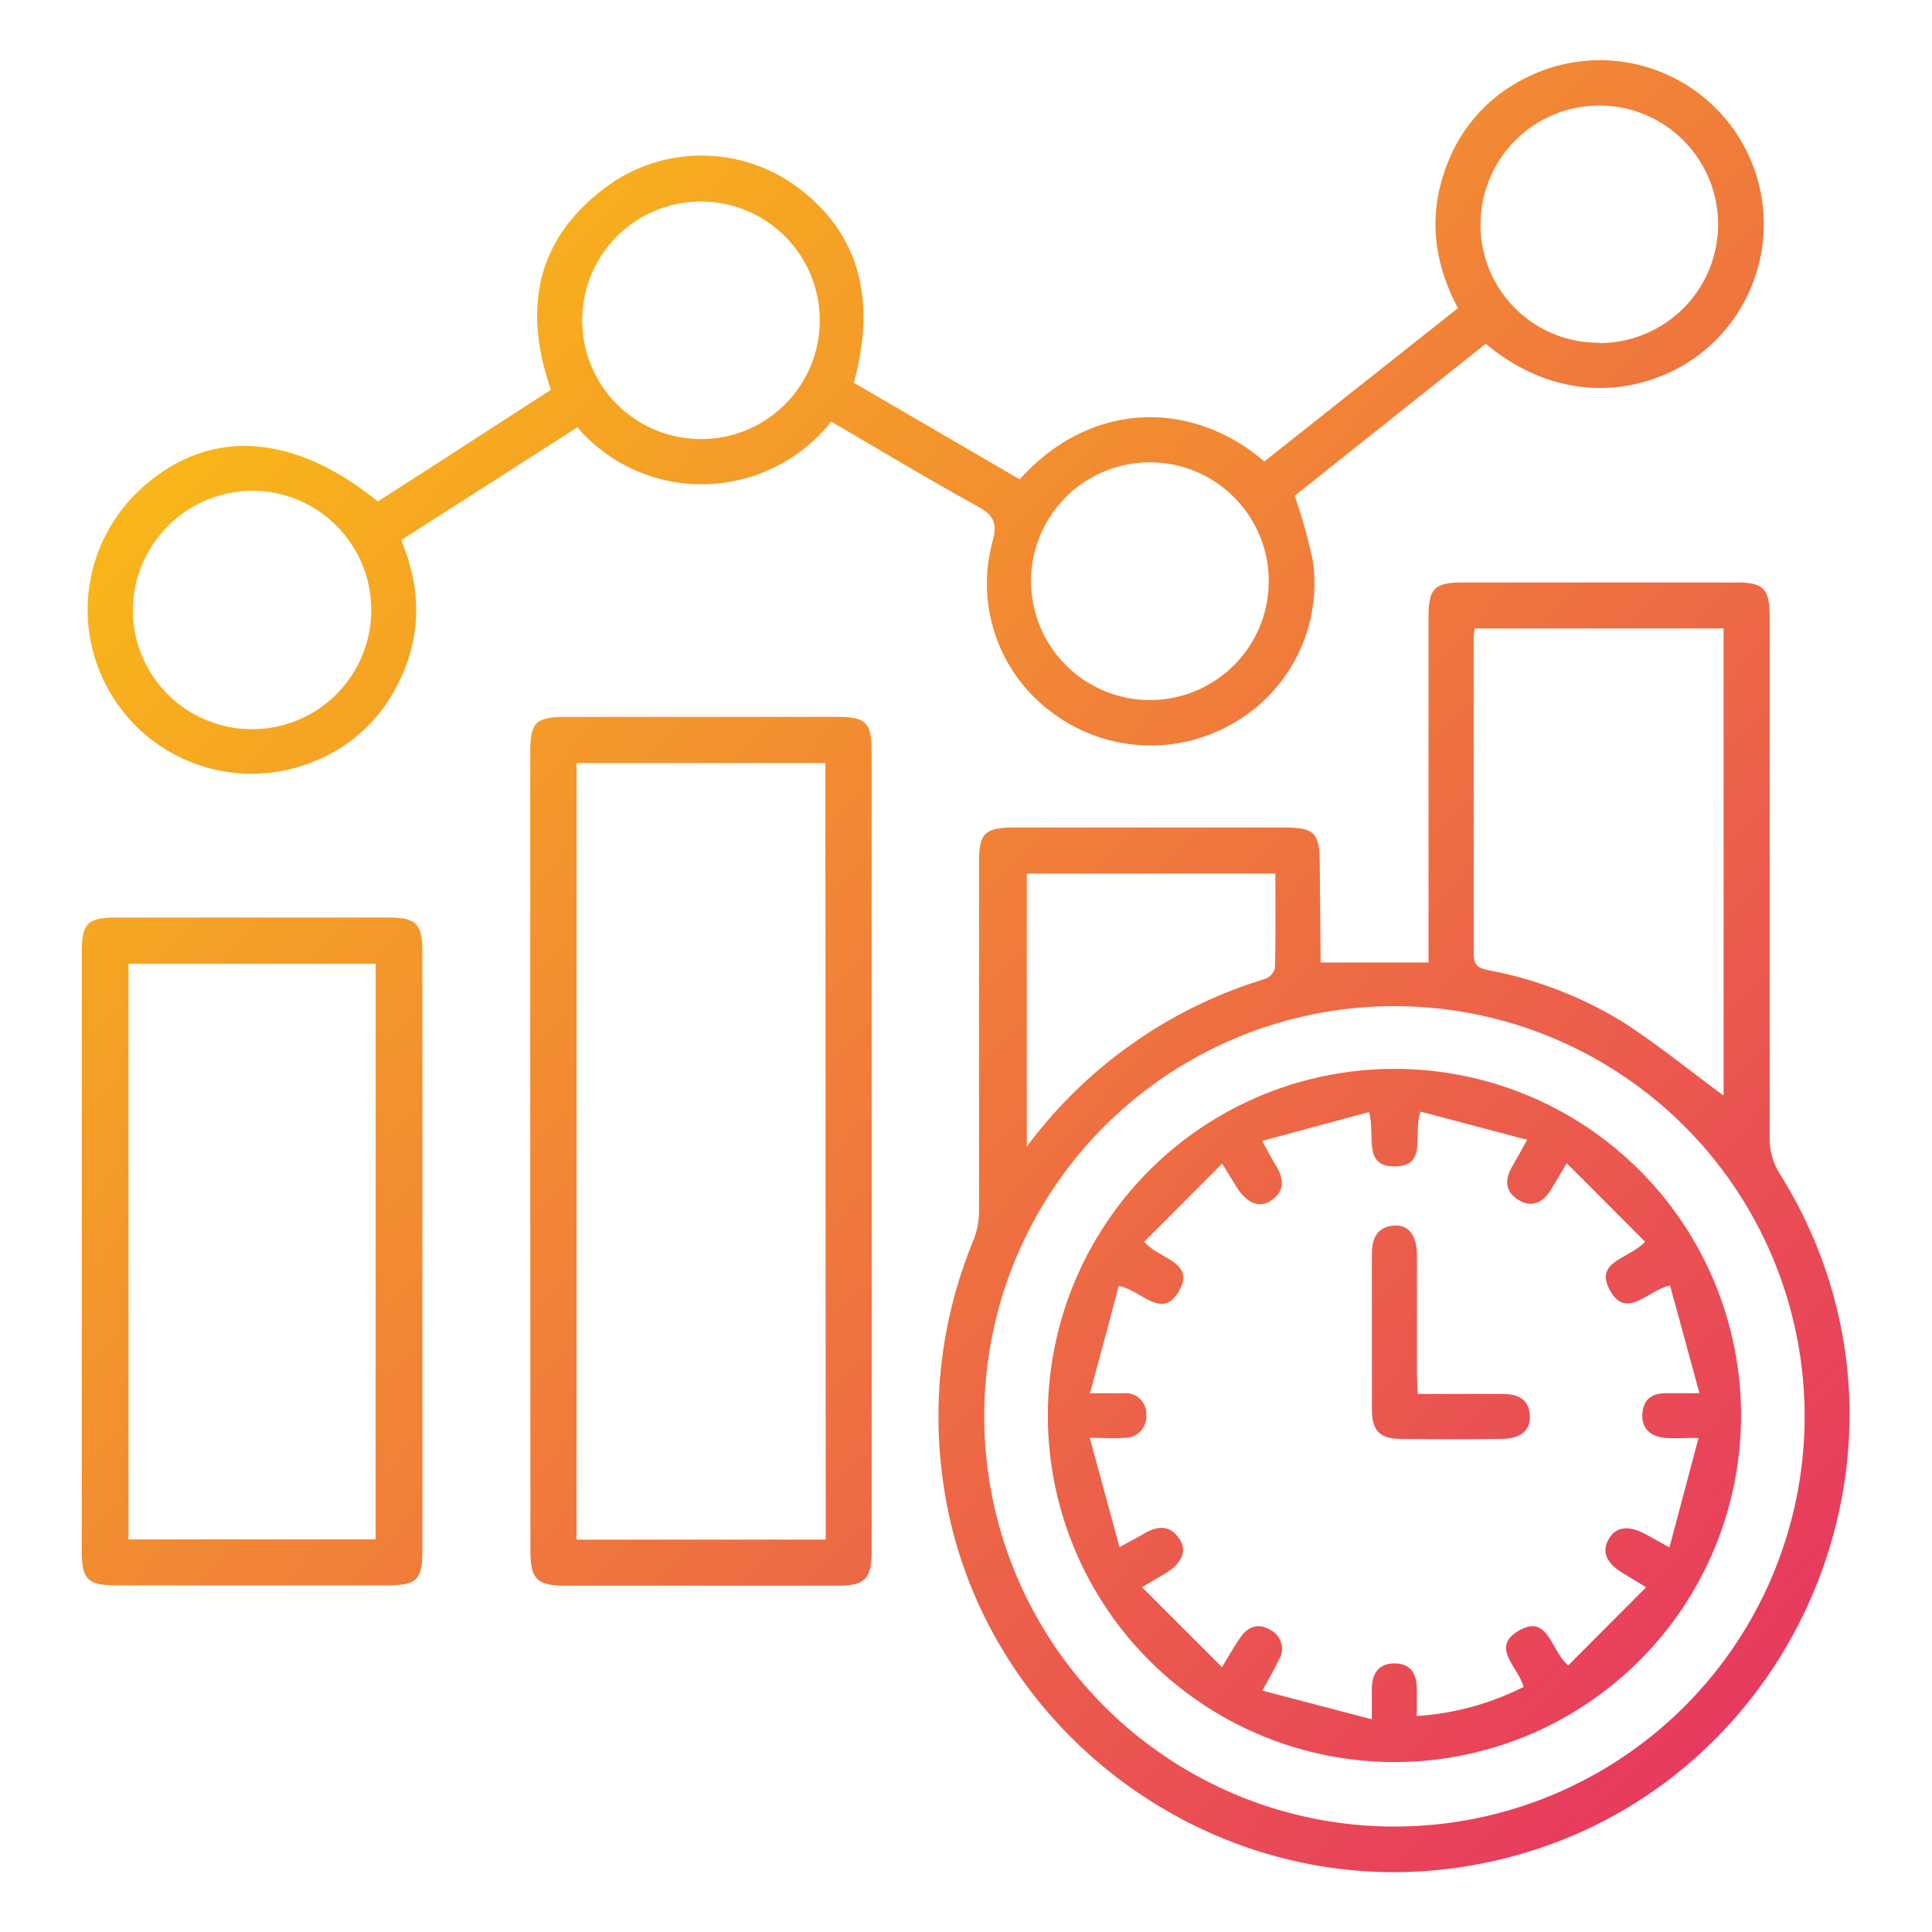
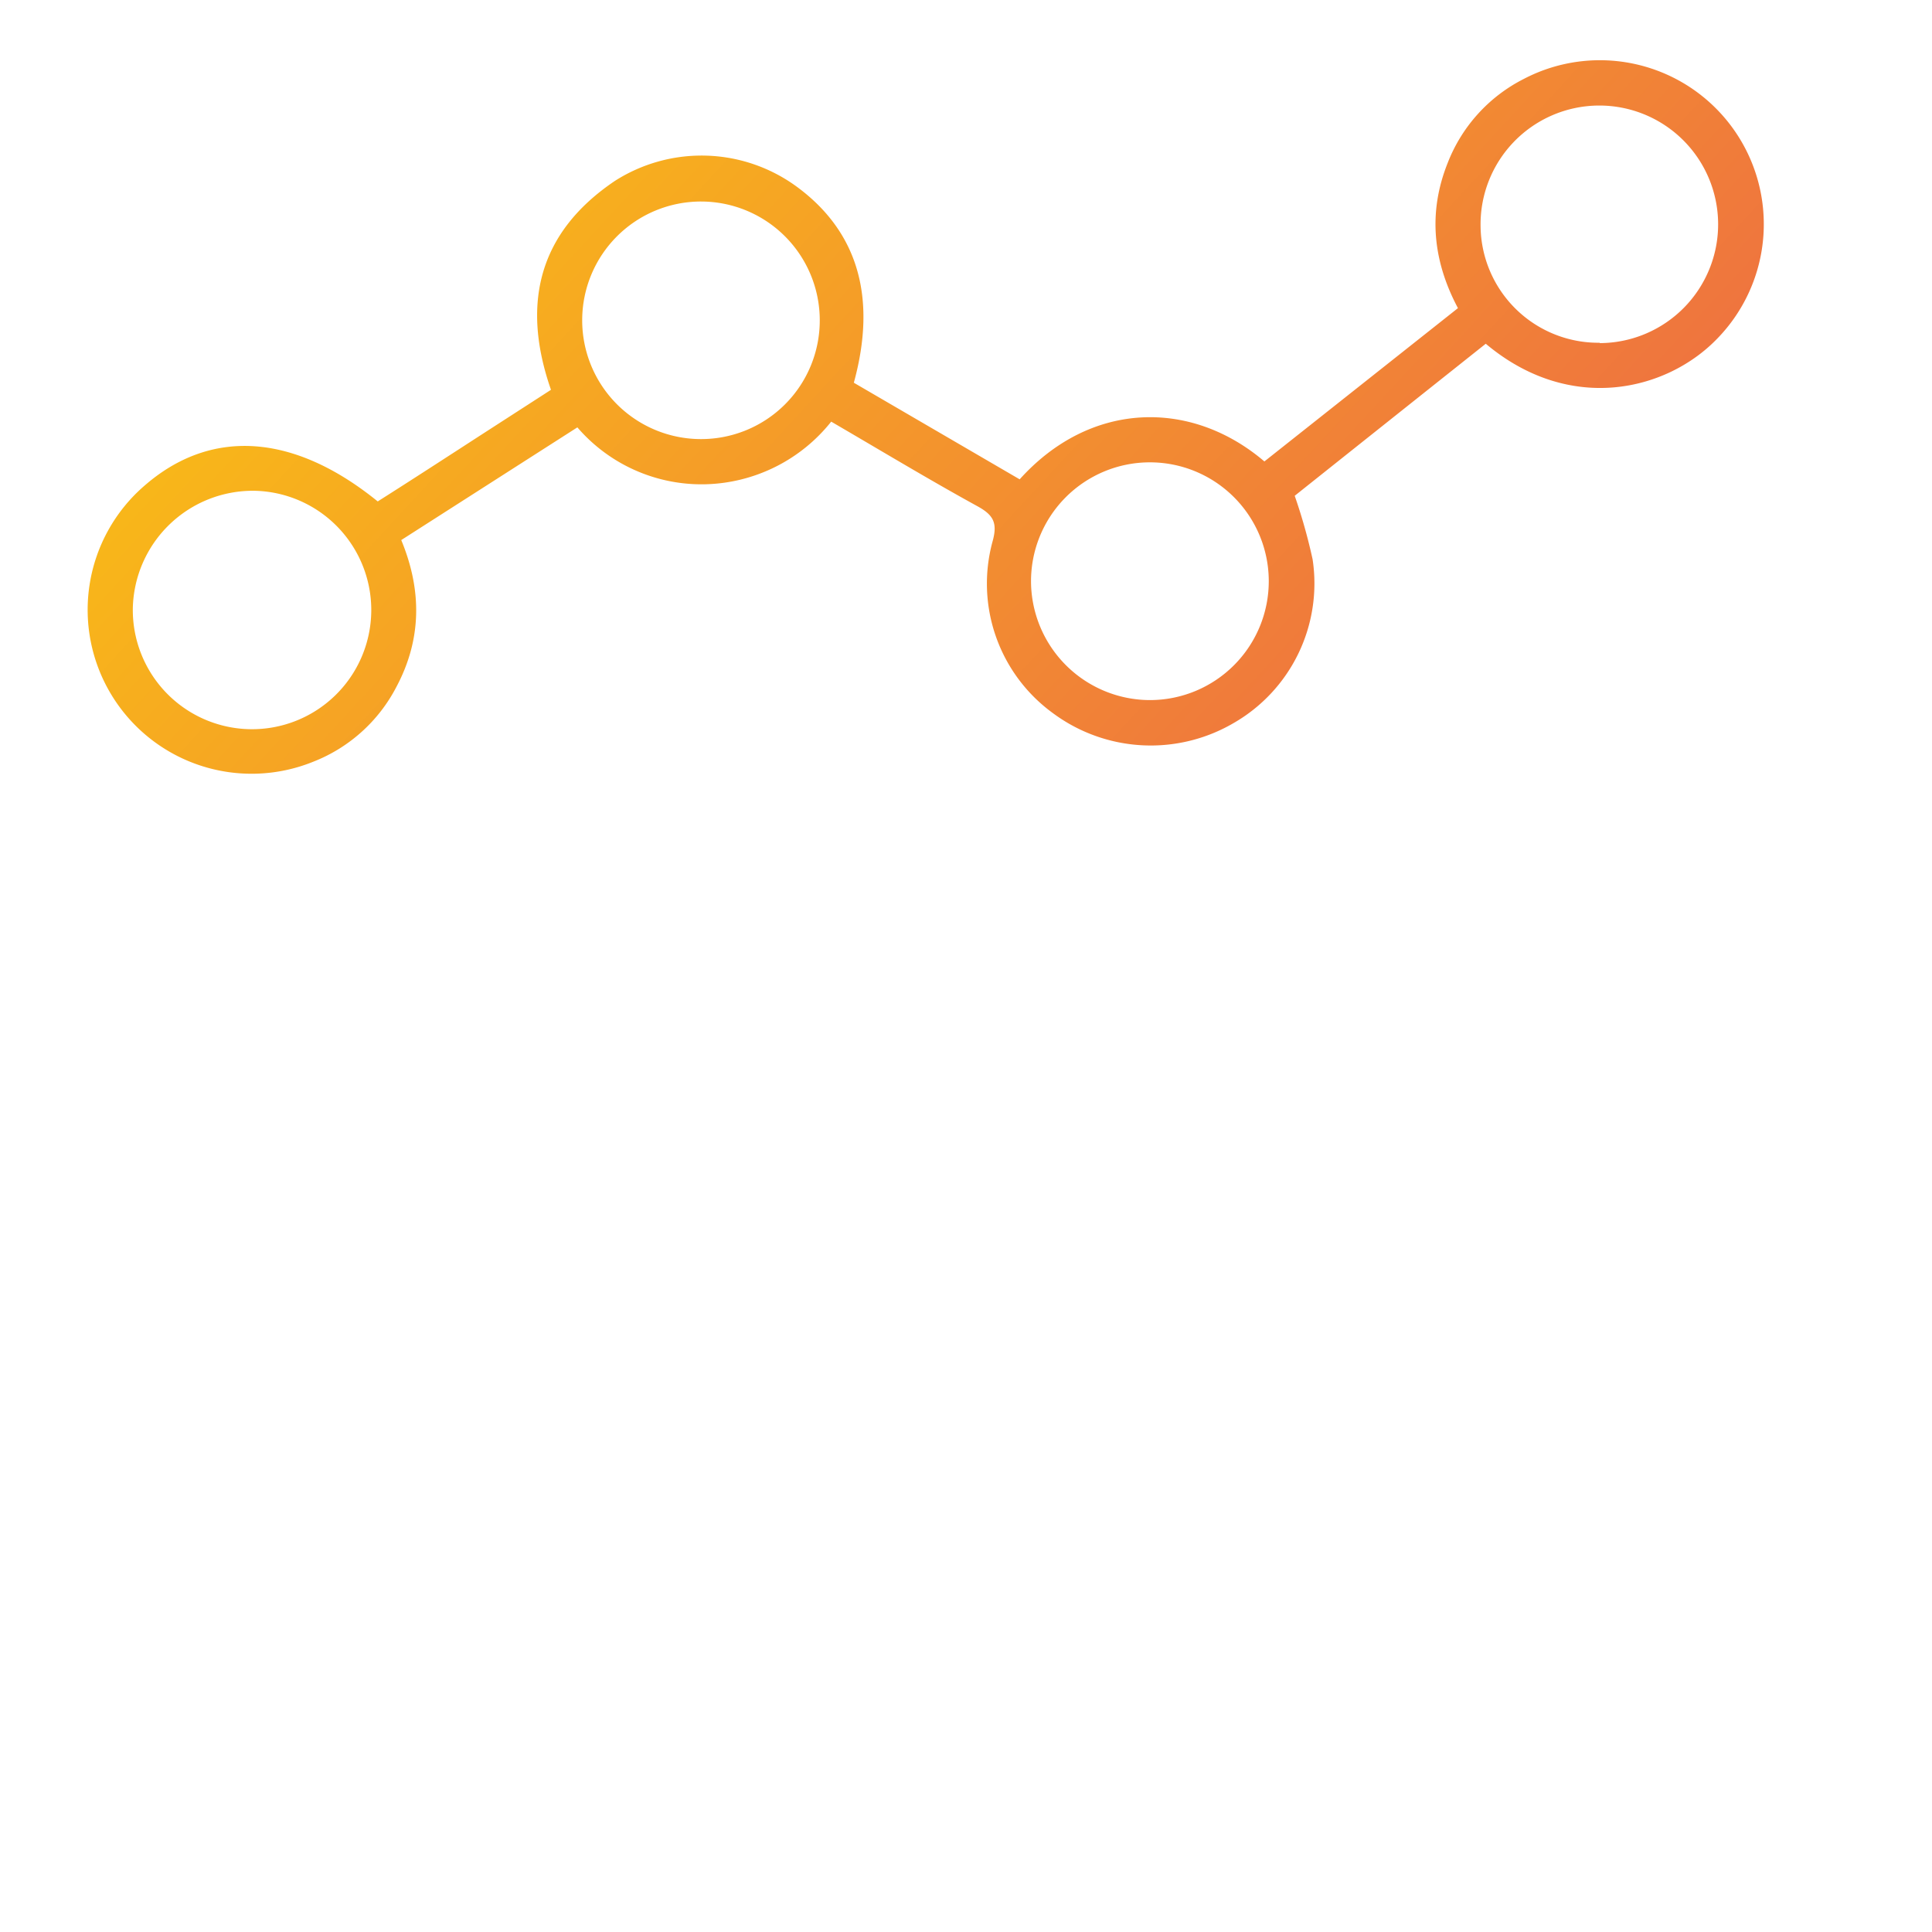
<svg xmlns="http://www.w3.org/2000/svg" xmlns:xlink="http://www.w3.org/1999/xlink" id="Layer_1" data-name="Layer 1" viewBox="0 0 216 216">
  <defs>
    <style>.cls-1{fill:url(#linear-gradient);}.cls-2{fill:url(#linear-gradient-2);}.cls-3{fill:url(#linear-gradient-3);}.cls-4{fill:url(#linear-gradient-4);}.cls-5{fill:url(#linear-gradient-5);}.cls-6{fill:url(#linear-gradient-6);}</style>
    <linearGradient id="linear-gradient" x1="28.46" y1="10.11" x2="232.07" y2="197.91" gradientUnits="userSpaceOnUse">
      <stop offset="0" stop-color="#fac213" />
      <stop offset="1" stop-color="#e42869" />
    </linearGradient>
    <linearGradient id="linear-gradient-2" x1="44.76" y1="-7.56" x2="248.38" y2="180.23" xlink:href="#linear-gradient" />
    <linearGradient id="linear-gradient-3" x1="-7.68" y1="49.3" x2="195.93" y2="237.1" xlink:href="#linear-gradient" />
    <linearGradient id="linear-gradient-4" x1="-36.38" y1="80.41" x2="167.24" y2="268.21" xlink:href="#linear-gradient" />
    <linearGradient id="linear-gradient-5" x1="13.18" y1="26.68" x2="216.8" y2="214.48" xlink:href="#linear-gradient" />
    <linearGradient id="linear-gradient-6" x1="17.87" y1="21.59" x2="221.49" y2="209.39" xlink:href="#linear-gradient" />
  </defs>
-   <path class="cls-1" d="M147.65,107.61h12.06V69.12c0-3.4.63-4,4-4q15.23,0,30.46,0c3,0,3.67.74,3.68,3.75,0,19.53,0,39.07,0,58.61a7.36,7.36,0,0,0,1.08,3.67c19.58,31.16.63,72.29-35.82,77.63-28.07,4.11-54.51-16.12-57.81-44.17a51.66,51.66,0,0,1,3.59-26.1,8.94,8.94,0,0,0,.57-3.25c0-12.95,0-25.91,0-38.86,0-3.27.63-3.88,4-3.88h30c3.55,0,4.08.54,4.09,4.19Zm54.11,50.73A45.86,45.86,0,1,0,156,204.21,45.85,45.85,0,0,0,201.76,158.34Zm-9.06-35.85V70.26H164.88a8.21,8.21,0,0,0-.12.91c0,11.83,0,23.66,0,35.48,0,1.31.56,1.6,1.69,1.83a44.12,44.12,0,0,1,15.33,6C185.53,116.94,189.06,119.81,192.7,122.49ZM142.59,97.67H114.8v30.52a52,52,0,0,1,26.64-18.75,1.79,1.79,0,0,0,1.1-1.2C142.63,104.76,142.59,101.27,142.59,97.67Z" />
  <path class="cls-2" d="M95.46,42.79,114,53.59c7.9-8.78,19.15-9,27.36-2L163,34.45c-2.8-5.27-3.36-10.67-1.16-16.2a17.72,17.72,0,0,1,8.55-9.44,18.33,18.33,0,0,1,21.54,29.11c-5.62,5.78-16.41,8.42-25.82.51-7.13,5.67-14.29,11.37-21.36,17a61.79,61.79,0,0,1,2,7.1,18,18,0,0,1-8.85,18.32,18.35,18.35,0,0,1-20.17-1.11,17.9,17.9,0,0,1-6.77-19.17c.6-2.12.11-3-1.73-4-5.46-3-10.77-6.21-16.3-9.43a18.56,18.56,0,0,1-14,7,18.32,18.32,0,0,1-14.38-6.36L44.86,60.38c2.32,5.6,2.3,11.09-.55,16.43A17.75,17.75,0,0,1,35,85.17,18.33,18.33,0,0,1,16.13,54.32c7.41-6.48,16.68-5.91,26.1,1.74,3.16-2,6.39-4.09,9.6-6.17s6.46-4.17,9.77-6.31C58.26,34,60.18,26,68.74,20.23A18,18,0,0,1,89.25,21C95.92,26,98.06,33.31,95.46,42.79Zm-3.81-7A13.28,13.28,0,1,0,78.29,49.09,13.26,13.26,0,0,0,91.65,35.75Zm87.21,2.57a13.28,13.28,0,1,0-13.33-13.1A13.17,13.17,0,0,0,178.86,38.32ZM128.58,78.27a13.29,13.29,0,1,0-13.31-13.18A13.32,13.32,0,0,0,128.58,78.27ZM14.85,68A13.33,13.33,0,1,0,28.46,54.87,13.43,13.43,0,0,0,14.85,68Z" />
-   <path class="cls-3" d="M59.28,128.79q0-22.26,0-44.52c0-3.57.55-4.12,4.14-4.12q15.12,0,30.24,0c3.15,0,3.79.65,3.79,3.83v89.46c0,3.1-.74,3.84-3.81,3.84H63c-2.91,0-3.7-.8-3.7-3.76Q59.28,151.16,59.28,128.79Zm33-43.48H64.46v86.82H92.32Z" />
-   <path class="cls-4" d="M47.23,139.84q0,16.69,0,33.4c0,3.44-.61,4-4,4H12.93c-3.12,0-3.79-.67-3.79-3.83v-67c0-3.16.67-3.83,3.8-3.83H43.4c3.13,0,3.82.68,3.82,3.83Q47.24,123.14,47.23,139.84ZM14.37,107.75v64.36H42V107.75Z" />
-   <path class="cls-5" d="M194.65,158.5a38.75,38.75,0,1,1-38.72-39A38.73,38.73,0,0,1,194.65,158.5Zm-41.59-34.17-11.95,3.23c.68,1.22,1.06,2,1.5,2.67.92,1.49,1.1,2.93-.51,4-1.31.91-2.78.26-3.9-1.6-.43-.7-.86-1.39-1.56-2.54l-8.71,8.74c1.68,2,5.81,2.23,3.84,5.58-1.88,3.18-4.09-.13-6.7-.64-1,3.89-2.08,7.78-3.21,12,1.66,0,2.69,0,3.73,0a2.31,2.31,0,0,1,2.57,2.42,2.37,2.37,0,0,1-2.47,2.56c-1.09.11-2.2,0-3.85,0l3.32,12.23c1.24-.69,2-1.07,2.68-1.49,1.49-.87,2.93-1.09,4,.54.9,1.31.34,2.7-1.42,3.79-.76.47-1.53.91-2.74,1.63l8.94,8.94c.82-1.35,1.36-2.32,2-3.24.86-1.29,2-1.75,3.42-.92a2.38,2.38,0,0,1,.88,3.45c-.49,1-1,1.91-1.79,3.33l12.24,3.21c0-1.57,0-2.54,0-3.51.05-1.62.78-2.73,2.51-2.74s2.49,1.06,2.52,2.71c0,1,0,2.05,0,3.17a30.84,30.84,0,0,0,11.94-3.25c-.61-2.25-3.68-4.39-.63-6.23,3.39-2.05,3.6,2.09,5.62,3.82l8.71-8.73-2.46-1.5c-2-1.17-2.53-2.44-1.74-3.86s2.25-1.62,4.2-.54l2.61,1.44c1.11-4.19,2.13-8,3.25-12.24-1.65,0-2.69.08-3.71,0-1.6-.14-2.68-1-2.57-2.69s1.13-2.31,2.69-2.31H190c-1.17-4.31-2.23-8.19-3.29-12.05-2.65.65-4.88,3.84-6.71.56s2.15-3.49,3.92-5.45c-2.84-2.84-5.69-5.71-8.76-8.77-.8,1.35-1.29,2.19-1.79,3-.86,1.39-2.1,2-3.56,1.13s-1.63-2.16-.82-3.62l1.75-3.13-11.93-3.15c-.87,2.52.83,6.09-2.83,6.13S153.8,127,153.06,124.33Z" />
-   <path class="cls-6" d="M158.52,155.84c3.18,0,6.24,0,9.3,0,1.75,0,3.1.43,3.22,2.44.09,1.61-1,2.57-3.11,2.59q-5.67.07-11.34,0c-2.29,0-3.2-.93-3.21-3.19,0-5.82,0-11.63,0-17.44,0-1.75.53-3.08,2.48-3.22,1.64-.12,2.55,1.11,2.56,3.33,0,4.41,0,8.82,0,13.23C158.42,154.26,158.48,154.94,158.52,155.84Z" />
</svg>